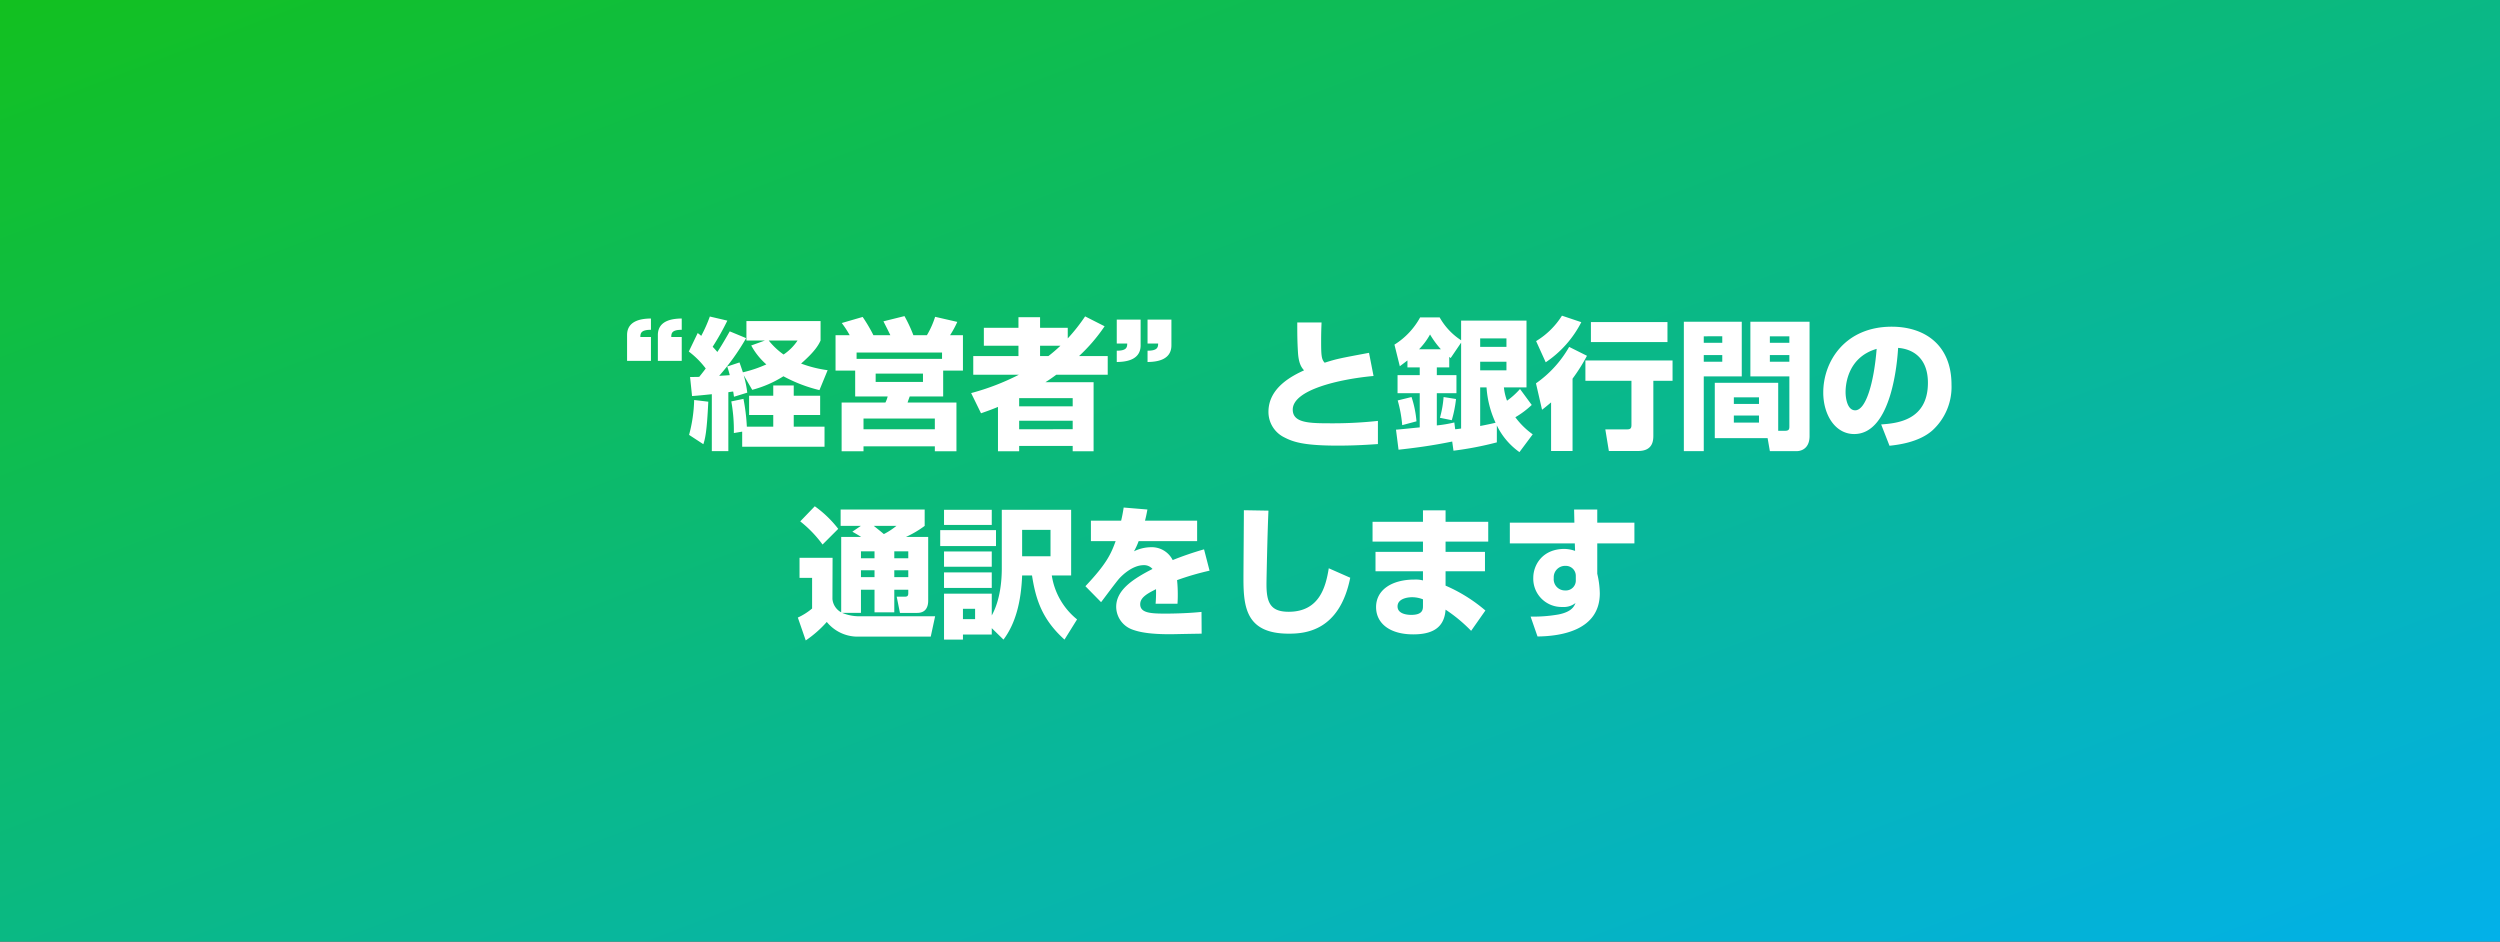
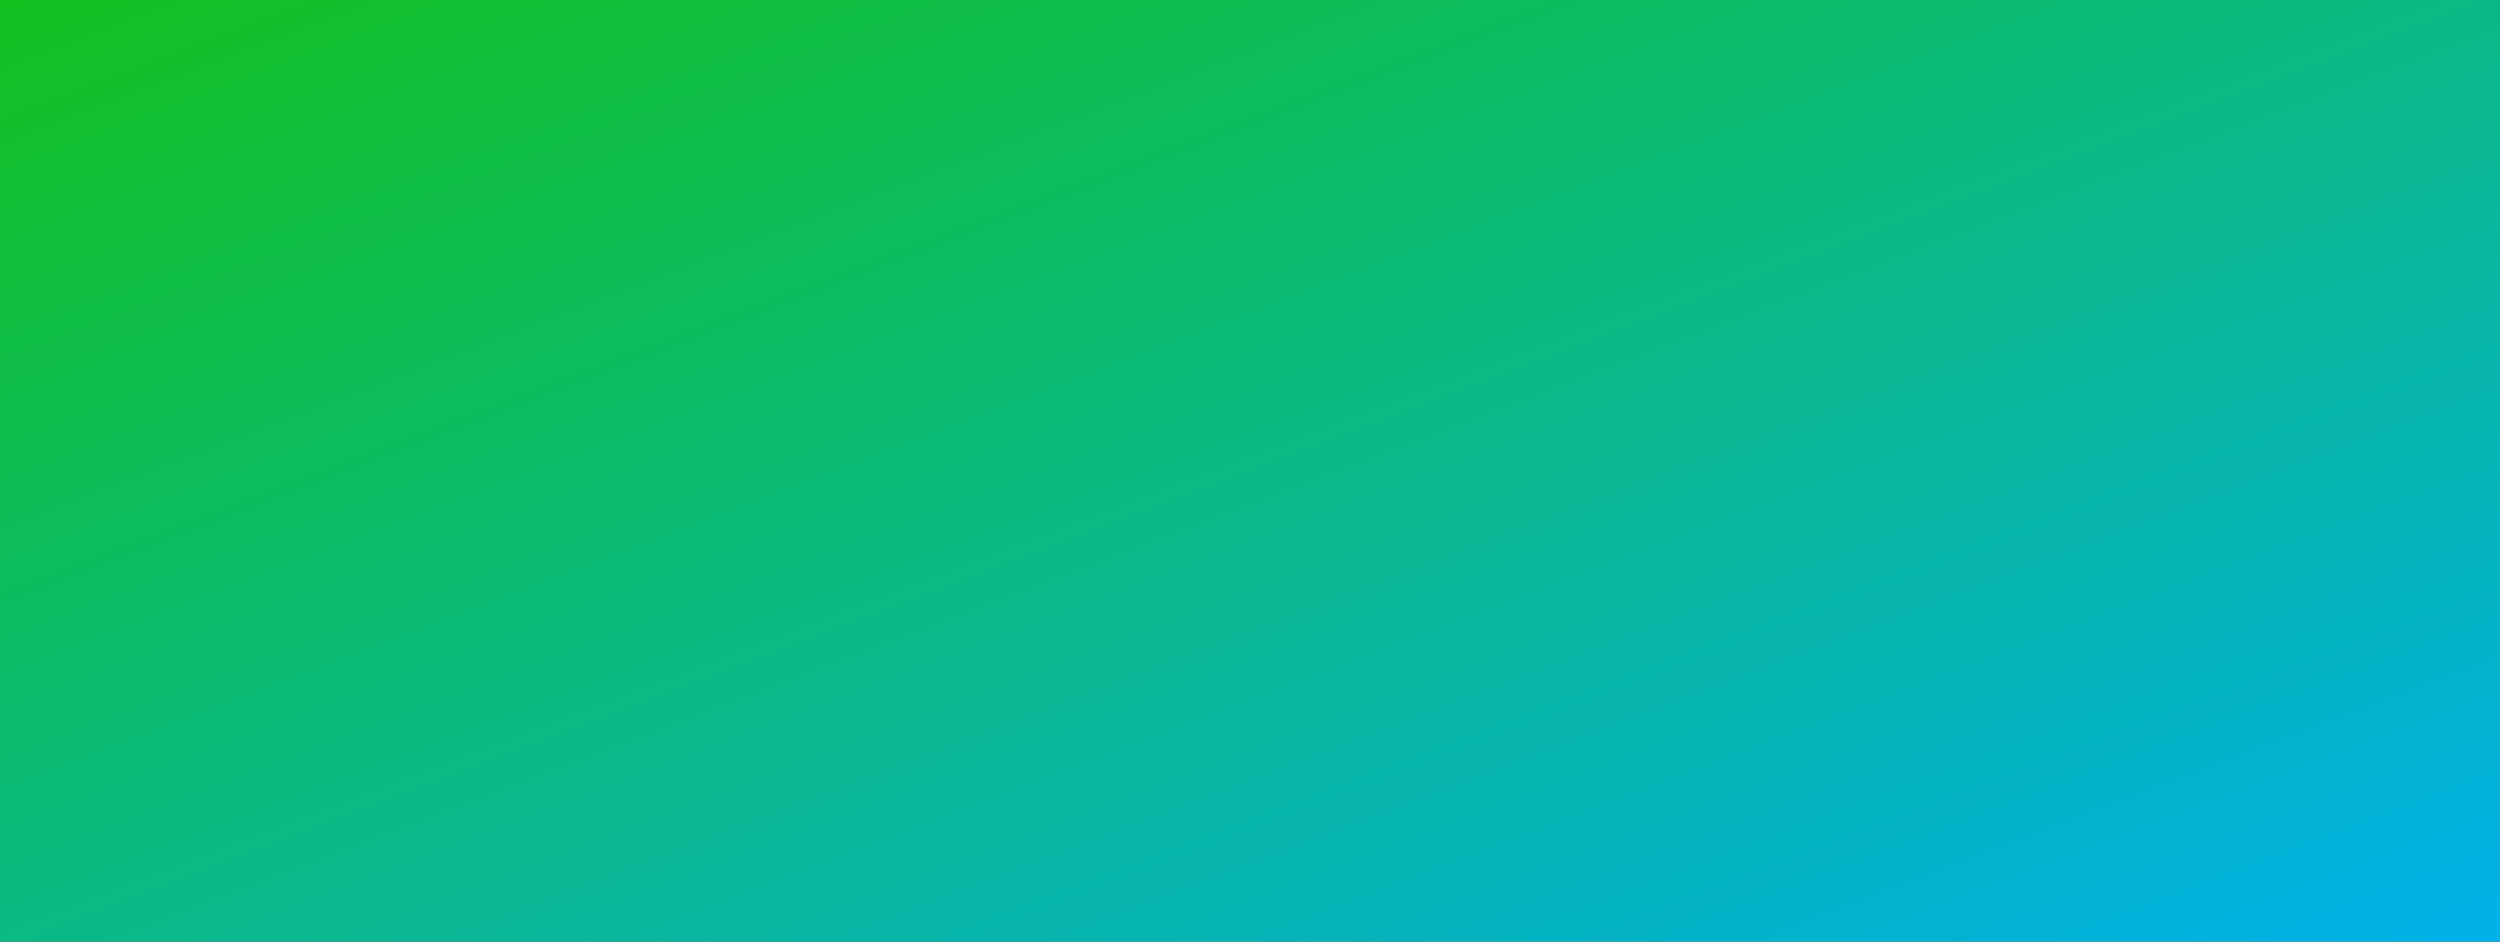
<svg xmlns="http://www.w3.org/2000/svg" width="531" height="200" viewBox="0 0 531 200">
  <rect x="0" y="0" width="531" height="200" fill="#333333" stroke="none" />
  <defs>
    <linearGradient id="a" x1="-0.059" x2="1.081" y2="1.11" gradientUnits="objectBoundingBox">
      <stop offset="0" stop-color="#13c119" />
      <stop offset="1" stop-color="#00affd" />
    </linearGradient>
  </defs>
  <g transform="translate(-133 -2164)">
    <rect width="531" height="200" transform="translate(133 2164)" fill="url(#a)" />
-     <path d="M-121.2-16.35v-5.07h-2.22c0-.84.15-1.53,2.22-1.53v-2.4c-1.41.03-5.07.15-5.07,3.51v5.49Zm-6.54,0v-5.07h-2.25c0-.84.18-1.53,2.25-1.53v-2.4c-1.41.03-5.07.15-5.07,3.51v5.49Zm8.73,7.47c1.26-.09,2.19-.18,4.2-.39V2.82h3.51V-9.69c.51-.09.72-.12,1.02-.15.09.36.09.57.18,1.11l2.82-.87a24.356,24.356,0,0,0-.75-3.69l1.8,3.09a23.554,23.554,0,0,0,6.63-2.88,31.448,31.448,0,0,0,7.65,2.94l1.74-4.23a25.886,25.886,0,0,1-5.64-1.41c3.06-2.67,3.75-4.05,4.14-4.89v-4.14h-15.75v4.14h3.93l-2.91,1.05a14.5,14.5,0,0,0,3.21,4.02,26.819,26.819,0,0,1-4.98,1.68c-.39-1.17-.54-1.59-.72-2.1l-2.61.87a18.389,18.389,0,0,1,.54,1.83c-1.02.09-1.41.09-2.25.15a48.663,48.663,0,0,0,5.73-8.01L-111-22.62c-1.47,2.58-2.13,3.63-2.64,4.38-.39-.48-.69-.78-.99-1.11a54.177,54.177,0,0,0,3.12-5.55l-3.72-.87a30.264,30.264,0,0,1-1.83,4.11,7.926,7.926,0,0,0-.75-.6l-1.89,3.93a18,18,0,0,1,3.6,3.6c-.21.27-.51.69-1.38,1.77-.54.03-.84.03-1.95.03ZM-96.6-20.67a10.681,10.681,0,0,1-2.97,2.97,15.443,15.443,0,0,1-3.15-2.97ZM-108.36,1.89h17.49V-2.37h-6.54V-4.86h5.61V-8.94h-5.61v-2.19h-4.35v2.19h-5.13v4.08h5.13v2.49h-5.61a41.07,41.07,0,0,0-.72-5.91l-2.58.54a34.772,34.772,0,0,1,.54,6.72l1.77-.3Zm-10.2-9.93a31.236,31.236,0,0,1-1.08,7.41l3.03,1.98c.36-1.08.75-2.52,1.05-9.03Zm30.03-13.77v7.53h4.17v5.49h6.9a5.633,5.633,0,0,1-.48,1.29h-9.3V2.85h4.65V1.8h15.15V2.85h4.59V-7.5H-73.23c.06-.21.39-1.11.45-1.29h7.11v-5.49h4.2v-7.53H-64.2a20.41,20.41,0,0,0,1.53-2.82l-4.71-1.08a18.419,18.419,0,0,1-1.74,3.9H-72a30.513,30.513,0,0,0-1.89-4.05l-4.47,1.11c.87,1.71.96,1.89,1.47,2.94h-3.6a33.819,33.819,0,0,0-2.28-3.87l-4.44,1.29a20.154,20.154,0,0,1,1.68,2.58Zm22.62,5.04H-84.06v-1.35h18.15Zm-4.05,3.12v1.77H-80.01v-1.77Zm2.52,9.54v2.28H-82.59V-4.11Zm9.81-1.11c1.29-.45,2.31-.81,3.6-1.35V2.85h4.5V1.71h11.37V2.85h4.44V-11.82H-43.95c.63-.39,1.47-.96,2.31-1.59h10.92v-3.96h-6.09a36.538,36.538,0,0,0,5.43-6.33l-4.14-2.1a38.413,38.413,0,0,1-3.69,4.68v-2.25h-5.88v-2.25h-4.59v2.25h-7.35v3.81h7.35v2.19h-9.6v3.96h9.69a50.692,50.692,0,0,1-10.14,3.9Zm19.47-3.21v1.74H-49.53V-8.43Zm0,4.8v1.8H-49.53v-1.8Zm-2.61-15.93a31.152,31.152,0,0,1-2.55,2.19h-1.77v-2.19Zm11.97-5.55v5.07h2.22c0,.84-.15,1.53-2.22,1.53v2.4c1.41-.03,5.07-.15,5.07-3.54v-5.46Zm6.54,0v5.07h2.25c0,.84-.18,1.53-2.25,1.53v2.4c1.41-.03,5.07-.15,5.07-3.54v-5.46Zm31.8.6c0,2.28,0,3.93.15,6.36.15,2.55.87,3.33,1.29,3.81-2.31,1.08-7.56,3.57-7.56,8.82A6.008,6.008,0,0,0,6.81-.09c1.86.96,4.11,1.74,11.28,1.74,3.99,0,6.78-.21,8.58-.33V-3.6a88.979,88.979,0,0,1-9.93.51c-4.65,0-8.16-.06-8.16-2.91,0-4.2,9.9-6.48,17.16-7.14l-.96-4.92c-6.24,1.17-6.78,1.26-9.42,2.1-.69-.72-.75-1.59-.75-4.62,0-1.47.03-2.52.09-3.93ZM42.9-3.27a27.141,27.141,0,0,1-3.72.63V-9.48h4.17v-3.84H39.18v-1.65h2.64v-2.22c.12.09.15.12.3.24l2.22-3.27V-1.98c-.18.03-1.05.15-1.26.15ZM31.05,2.52c3.21-.36,6.87-.81,11.4-1.74l.27,1.95A71.358,71.358,0,0,0,51.93.96v-3.6a14.854,14.854,0,0,0,4.8,5.67L59.55-.75a16.18,16.18,0,0,1-3.69-3.63,18.725,18.725,0,0,0,3.48-2.61l-2.49-3.39a15.805,15.805,0,0,1-2.76,2.49,11.407,11.407,0,0,1-.66-2.82h4.8V-24.9H44.34v4.17a13.918,13.918,0,0,1-4.56-4.86H35.64a15.679,15.679,0,0,1-5.46,5.79l1.14,4.59c.6-.45.96-.72,1.62-1.23v1.47h2.61v1.65H30.84v3.84h4.71v7.26c-.78.06-4.32.45-5.04.48ZM53.97-16.17v1.83H48.39v-1.83Zm-4.23,5.46a21.15,21.15,0,0,0,1.92,7.5c-.33.09-1.83.42-3.27.69v-8.19Zm4.23-10.41v1.8H48.39v-1.8ZM35.4-18.81a14.383,14.383,0,0,0,2.34-3.15,19.136,19.136,0,0,0,2.31,3.15ZM40.62-8.67a22.146,22.146,0,0,1-.78,4.41l2.52.51a26.16,26.16,0,0,0,.9-4.5Zm-9.75.72a27.341,27.341,0,0,1,.96,5.25l3.03-.81a21.813,21.813,0,0,0-1.05-5.16ZM67.29-19.32a23.805,23.805,0,0,1-7.05,7.74l1.29,5.61c.6-.45.99-.78,1.92-1.56V2.79h4.56V-12.57a37.652,37.652,0,0,0,3.06-4.86Zm3.45,2.88v4.32h9.78v9.39c0,.69-.21.93-.93.93H74.97l.75,4.59h6.24c3.21,0,3.21-2.37,3.21-3.36V-12.12h4.08v-4.32Zm-4.98-9.51a16.707,16.707,0,0,1-5.49,5.4l2.04,4.5a22.6,22.6,0,0,0,7.56-8.52Zm6.15,1.35v4.26H88.17V-24.6Zm39.78,12.9H98.22V.06h11.22l.48,2.76h5.76c.18,0,2.67-.03,2.67-3.21V-24.66H105.78v11.61h8.28V-2.49c0,.54,0,.99-.9.99h-1.47Zm2.37-9.87v1.38h-4.14v-1.38Zm0,3.99v1.41h-4.14v-1.41Zm-6.45,8.97V-7.2h-5.34V-8.61Zm0,3.87v1.5h-5.34v-1.5ZM91.65,2.82h4.23V-13.05h8.07V-24.66H91.65Zm8.16-24.39v1.38H95.88v-1.38Zm0,3.99v1.41H95.88v-1.41ZM135.33,1.68c1.59-.18,6.15-.66,9.09-3.24a12.494,12.494,0,0,0,4.08-9.72c0-8.55-5.79-12.33-12.69-12.33-9.9,0-14.55,7.35-14.55,13.98,0,4.71,2.52,8.82,6.57,8.82,8.04,0,9.18-15.69,9.33-18.3,3.42.27,6.33,2.4,6.33,7.41,0,8.07-6.69,8.61-9.93,8.85ZM132.6-18.9c-.57,7.17-2.28,13.05-4.56,13.05-1.71,0-2.04-2.7-2.04-3.84C126-10.44,126-16.98,132.6-18.9ZM-83.132,37.18V32.26h2.88v4.8h4.2v-4.8h2.97v.75c0,.51-.18.72-.66.72h-1.8l.69,3.45h3.66c1.89,0,2.34-1.35,2.34-2.61V21.04h-4.71A21.411,21.411,0,0,0-69.6,18.7V15.22h-17.85V18.7h4.29l-1.8,1.23c1.05.6,1.44.84,1.86,1.11h-4.23V37.06a3.6,3.6,0,0,1-1.86-2.82l.03-8.76h-7.02v4.26h2.67v6.51a13.377,13.377,0,0,1-3.03,1.92l1.68,4.86a23.764,23.764,0,0,0,4.47-3.93,8.433,8.433,0,0,0,6.33,3.12h15.75l.93-4.32h-16.05a9.517,9.517,0,0,1-3.69-.72Zm2.88-13.08v1.47h-2.88V24.1Zm0,4.02v1.47h-2.88V28.12Zm7.17-4.02v1.47h-2.97V24.1Zm0,4.02v1.47h-2.97V28.12ZM-75.6,18.7a15.261,15.261,0,0,1-2.67,1.74c-.69-.6-1.92-1.56-2.13-1.74Zm-20.43-.96a24.969,24.969,0,0,1,4.74,4.92l3.33-3.33a23.479,23.479,0,0,0-4.98-4.8Zm43.17,25.11c2.55-3.39,3.75-8.01,3.96-13.62h2.1c.78,5.01,2.1,9.3,6.9,13.62l2.67-4.29a14.857,14.857,0,0,1-5.37-9.33h4.11V15.28h-14.73V27.73c0,2.37-.27,6.63-2.13,9.99V33.1h-10.14v9.75h4.02V41.77h6.12V40.42Zm-6.03-6.54V38.5h-2.58V36.31Zm16.02-16.77v5.61H-48.9V19.54Zm-22.62-1.05h10.14V15.28h-10.14Zm0,13.38h10.14v-3.3h-10.14Zm-.81-8.88h11.85V19.6H-66.3Zm.81,4.38h10.14V24.13h-10.14Zm38.16-12.57c-.15.96-.3,1.8-.54,2.79h-6.42v4.35h5.25c-1.02,2.82-1.98,4.86-6.42,9.57l3.33,3.39c.57-.72,3.21-4.32,3.9-5.07.66-.72,2.82-2.79,5.16-2.79a2.334,2.334,0,0,1,1.86.81c-4.17,2.13-7.71,4.47-7.71,8.04a5.175,5.175,0,0,0,3.36,4.8c1.5.57,3.69,1.02,8.1,1.02.66,0,1.26-.03,6.69-.12l-.03-4.62c-3.42.36-7.26.36-7.56.36-3.12,0-5.46-.09-5.46-1.98,0-1.47,1.53-2.28,3.36-3.21a29.5,29.5,0,0,1-.09,3.09h4.65c.03-.48.06-.99.06-1.71a30.024,30.024,0,0,0-.15-3.3,57.179,57.179,0,0,1,6.9-2.01l-1.17-4.53a68.582,68.582,0,0,0-6.66,2.28,4.975,4.975,0,0,0-4.68-2.73,8.31,8.31,0,0,0-3.54.87,15.2,15.2,0,0,0,.99-2.16h12.42V17.59H-22.8c.15-.6.27-1.05.51-2.37Zm25.53.57c0,2.1-.09,12.27-.09,14.55,0,6.15.63,11.67,9.63,11.67,3.42,0,10.77-.51,13.05-11.88l-4.56-2.01c-.63,3.93-1.98,9.24-8.52,9.24-3.9,0-4.71-1.98-4.71-5.85,0-.9.21-11.16.42-15.63Zm27.33,2.46v4.2h10.71v2.19H26.158v4.11h10.08v1.95a6.175,6.175,0,0,0-1.8-.18c-4.86,0-8.16,2.22-8.16,5.85,0,3.36,2.79,5.79,7.89,5.79,3.66,0,6.6-1.11,6.87-5.25a32.258,32.258,0,0,1,5.43,4.5l3.03-4.32a33.331,33.331,0,0,0-8.46-5.28V28.33h8.37V24.22h-8.37V22.03H50.1v-4.2h-9.06V15.4h-4.8v2.43Zm10.71,17.79c0,.75.03,1.98-2.49,1.98-.69,0-2.91-.12-2.91-1.8,0-1.59,1.98-1.95,3.09-1.95a6.272,6.272,0,0,1,2.31.45ZM68.4,18.01H54.688v4.41h13.8l.06,1.59a7.331,7.331,0,0,0-2.25-.42c-4.74,0-6.63,3.48-6.63,6.12a6.008,6.008,0,0,0,6.18,6.21,4.034,4.034,0,0,0,2.79-.84c-.27.66-.75,1.86-3.6,2.43a30.489,30.489,0,0,1-5.94.45l1.47,4.23c5.13-.06,13.23-1.35,13.23-9.18a19.046,19.046,0,0,0-.54-4.14V22.42h7.89V18.01h-7.89V15.22h-4.92Zm.3,12.15a2.11,2.11,0,0,1-2.25,2.25,2.381,2.381,0,0,1-2.43-2.64,2.409,2.409,0,0,1,2.49-2.58,2.111,2.111,0,0,1,2.19,2.13Z" transform="translate(399 2257)" fill="#fff" />
  </g>
</svg>